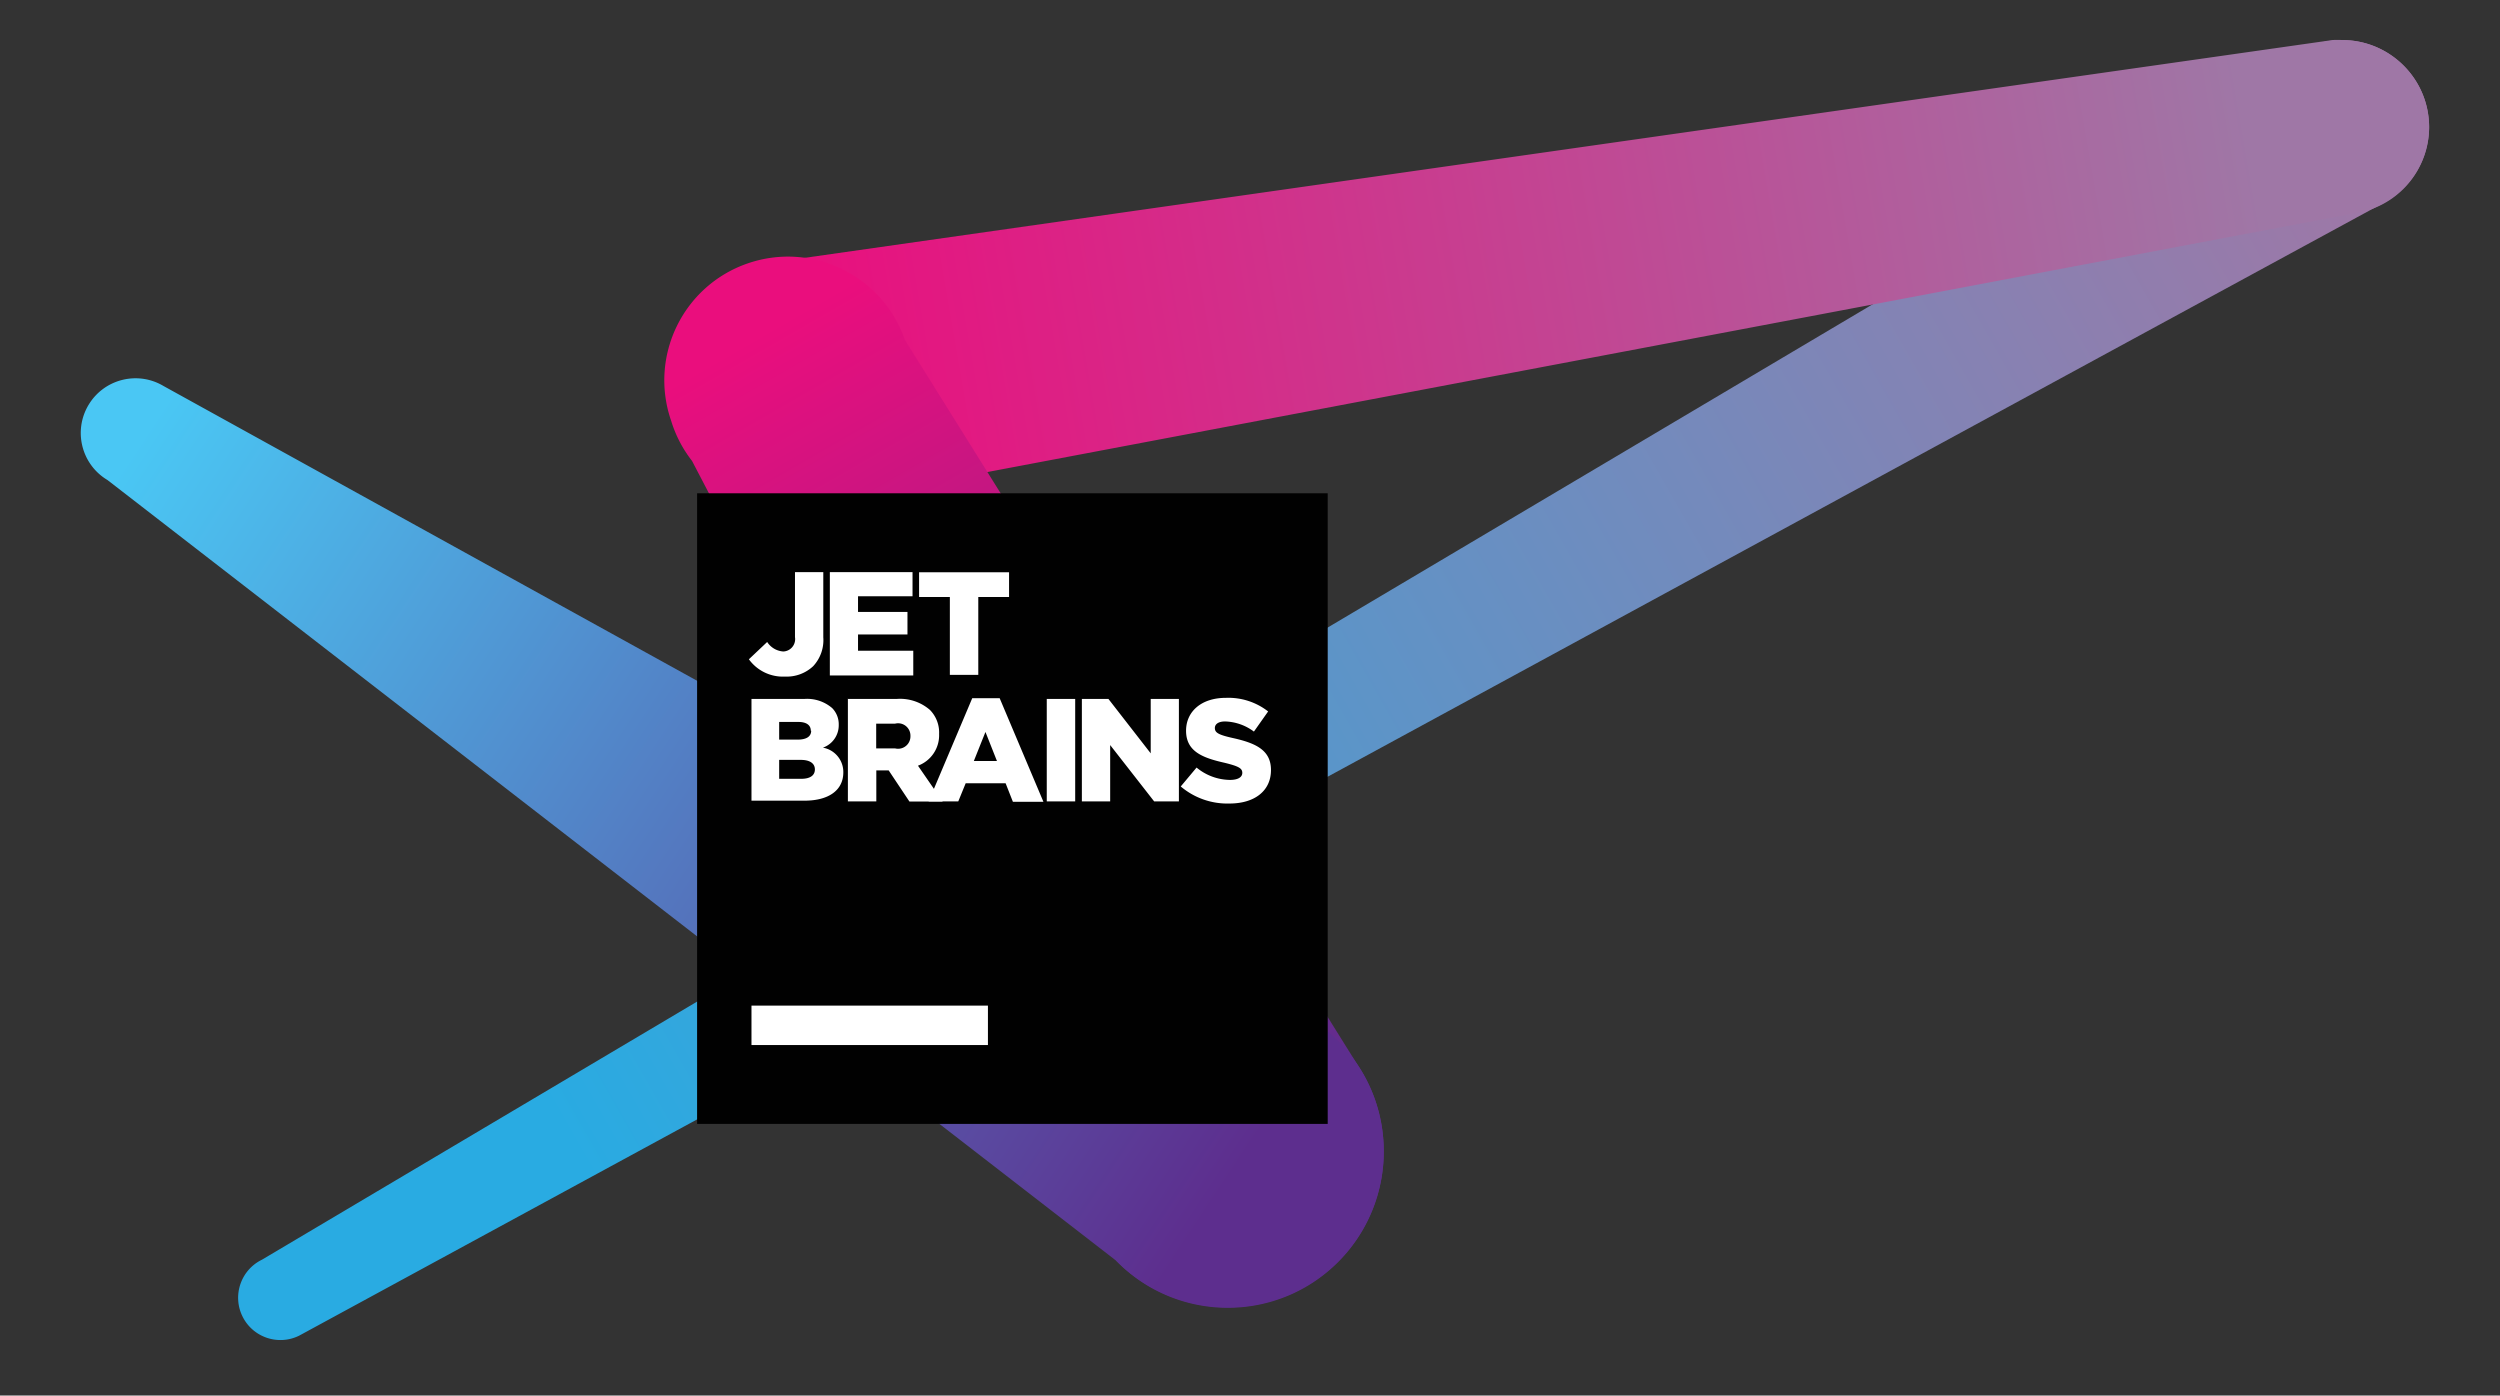
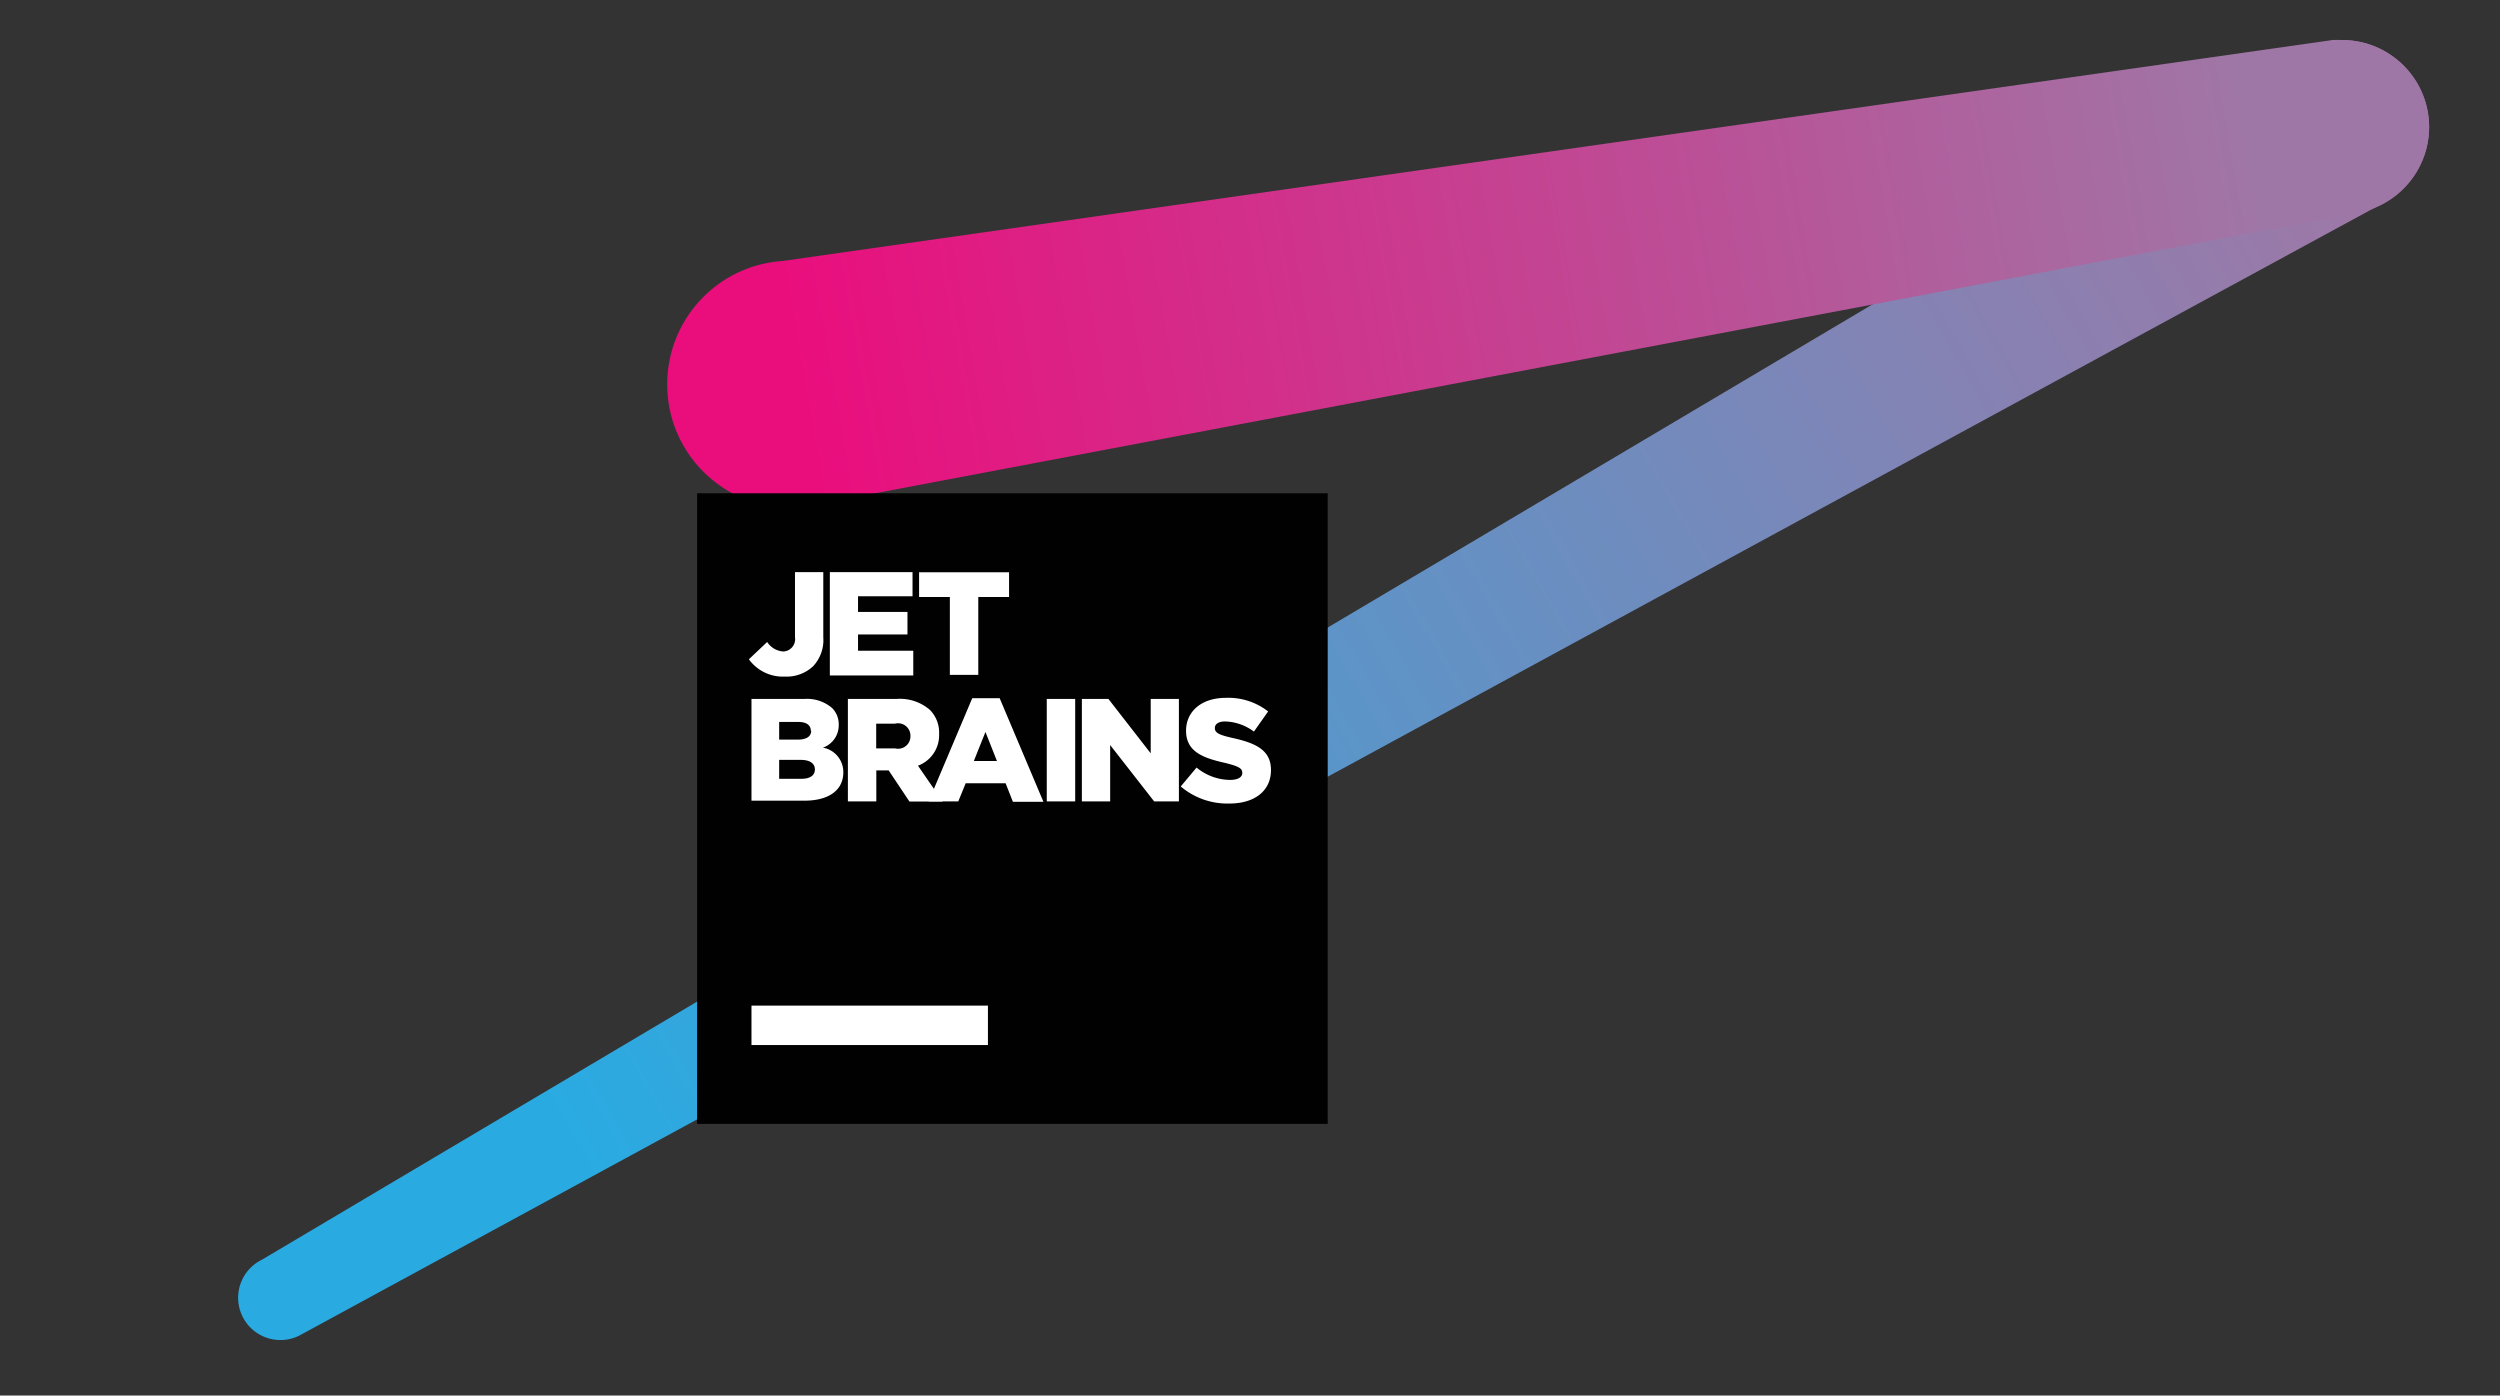
<svg xmlns="http://www.w3.org/2000/svg" version="1.1" id="Layer_1" x="0" y="0" width="2097.059" height="1170.589" xml:space="preserve">
  <rect width="100%" height="100%" fill="#333333" stroke="none" />
  <linearGradient id="SVGID_1_" gradientUnits="userSpaceOnUse" x1="-367.31" y1="-727.251" x2="-223.481" y2="-809.171" gradientTransform="translate(4283.157 8494.982) scale(10.368)">
    <stop offset="0" style="stop-color:#29abe2" />
    <stop offset="1" style="stop-color:#9f77a6" />
  </linearGradient>
  <path fill="url('#SVGID_1_')" d="M2037.607 106.679c-.006-40.368-32.736-73.089-73.104-73.083a73.105 73.105 0 0 0-38.352 10.875L219.682 1056.699c-17.607 8.589-24.919 29.825-16.33 47.435 8.59 17.606 29.826 24.918 47.434 16.329l1.349-.727 1741.823-946.599a72.15 72.15 0 0 0 8.709-4.771 72.565 72.565 0 0 0 34.94-61.687z" />
  <linearGradient id="SVGID_2_" gradientUnits="userSpaceOnUse" x1="-348.514" y1="-788.358" x2="-231.155" y2="-808.638" gradientTransform="translate(4283.157 8494.982) scale(10.368)">
    <stop offset="0" style="stop-color:#ea0e7d" />
    <stop offset="1" style="stop-color:#9f77a6" />
  </linearGradient>
  <path fill="url('#SVGID_2_')" d="M2037.607 106.679c0-40.368-32.726-73.095-73.095-73.095a73.432 73.432 0 0 0-7.879 0L656.174 218.965c-57.123 3.968-100.213 53.492-96.245 110.615 3.969 57.123 53.493 100.213 110.616 96.245a103.627 103.627 0 0 0 24.095-4.582l1279.204-242.092a72.96 72.96 0 0 0 7.879-1.451c32.763-7.976 55.838-37.302 55.884-71.021z" />
  <linearGradient id="SVGID_3_" gradientUnits="userSpaceOnUse" x1="-351.812" y1="-792.159" x2="-313.832" y2="-726.28" gradientTransform="translate(4283.157 8494.982) scale(10.368)">
    <stop offset="0" style="stop-color:#ea0e7d" />
    <stop offset="1" style="stop-color:#5d2e8e" />
  </linearGradient>
-   <path fill="url('#SVGID_3_')" d="M1160.681 962.558a130.209 130.209 0 0 0-23.12-71.229L759.025 285.111c-18.724-54.14-77.792-82.851-131.933-64.126s-82.852 77.793-64.126 131.933a103.646 103.646 0 0 0 17.521 33.696l327.732 627.782a130.294 130.294 0 0 0 12.026 23.017c39.643 60.487 120.813 77.387 181.301 37.743a130.938 130.938 0 0 0 59.135-112.598z" />
  <linearGradient id="SVGID_4_" gradientUnits="userSpaceOnUse" x1="-401.568" y1="-784.112" x2="-312.647" y2="-725.431" gradientTransform="translate(4283.157 8494.982) scale(10.368)">
    <stop offset="0" style="stop-color:#4ac7f4" />
    <stop offset="1" style="stop-color:#5d2e8e" />
  </linearGradient>
-   <path fill="url('#SVGID_4_')" d="M1160.681 962.558a130.737 130.737 0 0 0-57.646-105.339 130.836 130.836 0 0 0-20.736-11.303L137.153 323.784c-21.788-12.97-49.965-5.821-62.934 15.968-12.97 21.786-5.821 49.964 15.967 62.934l845.717 654.532c50.277 51.904 133.112 53.227 185.02 2.949a130.843 130.843 0 0 0 39.758-97.609z" />
  <path fill="#010101" d="M584.739 413.779h528.977v528.977H584.739z" />
  <path fill="#FFF" d="M630.358 843.533h198.34v33.073h-198.34z" />
  <g fill="#FFF">
    <path d="m628.181 553.021 15.345-14.516a17.41 17.41 0 0 0 13.582 7.982c5.72-.269 10.139-5.123 9.87-10.843a10.993 10.993 0 0 0-.124-1.185v-54.535h23.742v54.64a32.034 32.034 0 0 1-8.502 24.261 32.446 32.446 0 0 1-23.64 8.709 35.242 35.242 0 0 1-30.273-14.513zM696.091 479.927h69.361v20.218H719.73v13.167h41.472v18.87H719.73v13.686h46.345v20.736h-69.983v-86.677zM796.765 500.767h-25.816V480.03h75.479v20.736h-25.816v65.317h-23.846l-.001-65.316zM630.358 586.303h44.168a32.236 32.236 0 0 1 23.535 7.672 19.38 19.38 0 0 1 5.495 13.997 19.908 19.908 0 0 1-13.271 19.181c10.018 1.779 17.265 10.563 17.107 20.736 0 14.826-12.027 23.741-32.66 23.741h-44.375v-86.262l.001.935zm49.767 26.645c0-4.77-3.836-7.36-10.368-7.36h-16.175v14.825h15.448c7.259 0 11.405-2.487 11.405-7.465h-.31zm-8.294 24.469h-18.248v15.863h18.56c7.361 0 11.405-2.8 11.405-7.88-.003-4.976-4.149-7.983-11.717-7.983zM711.021 586.303h40.954a38.155 38.155 0 0 1 28.098 9.228 26.957 26.957 0 0 1 7.672 20.114 27.269 27.269 0 0 1-17.729 26.646l20.736 30.067h-27.891l-17.419-26.128h-10.368v26.024h-23.846V585.99l-.207.313zm39.813 41.471c5.56 1.377 11.181-2.013 12.558-7.571.227-.914.327-1.854.3-2.797.184-5.723-4.31-10.511-10.032-10.693a10.4 10.4 0 0 0-2.928.326h-15.76v20.735h15.862z" />
    <path d="M815.531 585.681h23.017l36.703 86.884h-25.608l-6.117-15.552h-33.488l-6.221 15.241h-24.883l36.597-86.573zm20.736 52.669-9.644-24.364-9.746 24.364h19.39zM878.049 586.303h23.847v85.951h-23.847V585.99v.313zM907.495 586.303h22.291l35.459 45.619v-45.619h23.64v85.951H968.15l-36.91-47.278v47.278h-23.742V585.99v.313h-.003zM990.439 659.708l13.271-15.862a44.674 44.674 0 0 0 27.994 10.367c6.531 0 10.368-2.177 10.368-5.909 0-3.732-2.8-5.494-14.618-8.397-18.353-4.146-32.557-9.331-32.557-26.957 0-15.967 12.648-27.579 33.385-27.579a54.228 54.228 0 0 1 35.459 11.405l-11.924 16.899a42.3 42.3 0 0 0-24.156-8.502c-5.807 0-8.605 2.385-8.605 5.495 0 3.939 3.007 5.702 15.034 8.397 19.698 4.354 32.036 10.368 32.036 26.853 0 17.627-13.894 28.099-34.836 28.099a60.458 60.458 0 0 1-40.851-14.309z" />
  </g>
</svg>